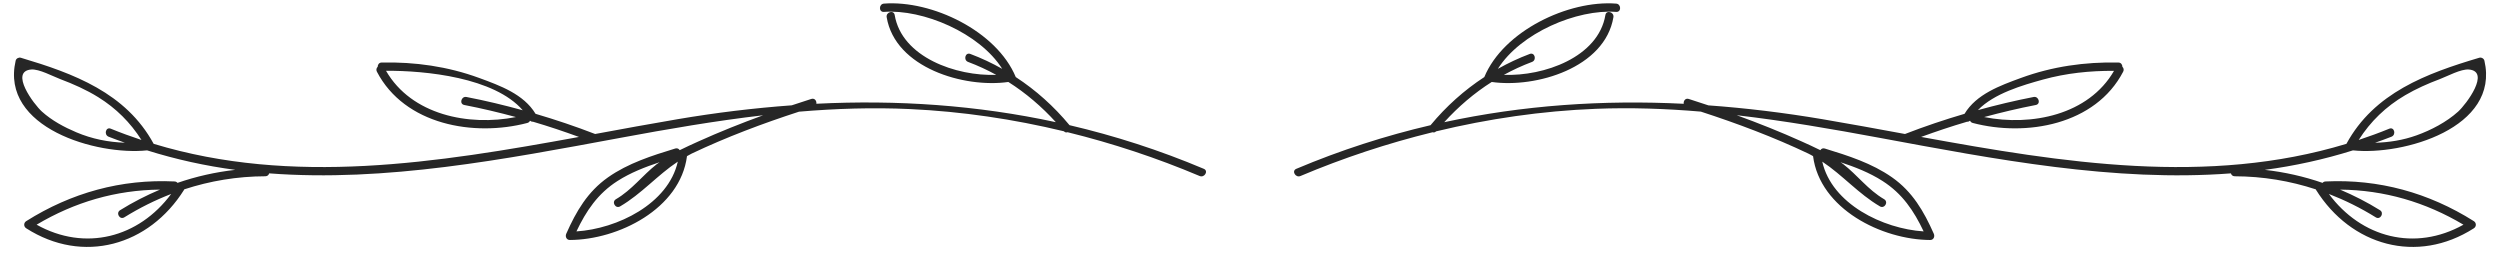
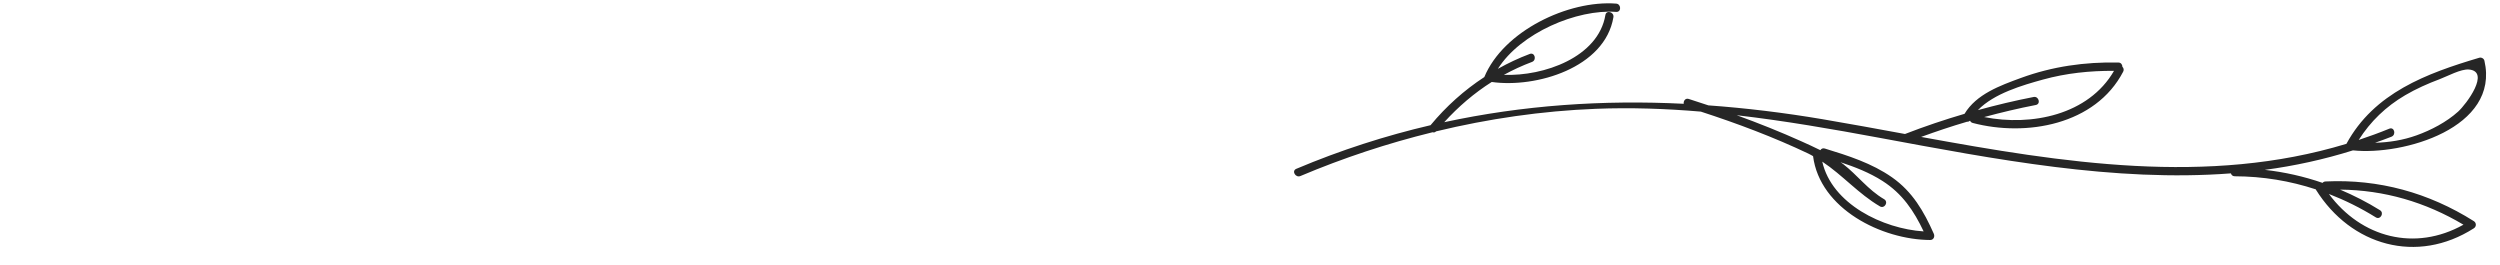
<svg xmlns="http://www.w3.org/2000/svg" fill="#000000" height="261.6" preserveAspectRatio="xMidYMid meet" version="1" viewBox="264.1 1372.4 2471.1 261.6" width="2471.1" zoomAndPan="magnify">
  <g clip-rule="evenodd" fill="#262626" fill-rule="evenodd" id="change1_1">
    <path d="M1545.363,1539.289c43.9-18.536,88.163-32.721,132.761-43.145 c15.482-18.69,33.281-34.616,53.131-47.576c18.862-45.497,82.923-76.16,130.295-72.602c5.223,0.39,5.277,8.607,0,8.205 c-38.664-2.908-94.469,20.692-116.896,56.269c10.056-5.63,20.543-10.616,31.562-14.738c4.947-1.845,7.078,6.08,2.186,7.912 c-9.659,3.622-18.906,7.901-27.776,12.756c39.345,1.529,93.333-17.312,100.326-59.159c0.854-5.201,8.767-2.991,7.914,2.184 c-8.371,50.096-76.628,70.241-120.28,64.029c-17.325,10.979-32.962,24.37-46.946,39.756 c77.862-16.823,156.764-22.202,236.736-18.197c-0.483-2.689,1.551-5.847,4.905-4.796c6.524,2.031,12.988,4.201,19.462,6.361 c37.391,2.7,75.011,7.281,112.883,13.692c26.98,4.566,54.148,9.576,81.447,14.601c19.395-7.512,39.006-14.113,58.857-19.941 c11.671-19.437,35.156-27.913,55.717-35.446c31.109-11.399,63.34-15.928,96.34-15.259c2.66,0.051,3.973,2.158,3.964,4.214 c1.182,1.175,1.788,2.956,0.792,4.835c-27.348,52.547-95.772,64.611-148.713,50.691c-1.348-0.368-2.166-1.184-2.586-2.168 c-0.188,0.061-0.363,0.112-0.554,0.175c-0.785,0.68-1.718,0.921-2.649,0.833c-15.22,4.453-30.262,9.526-45.217,14.968 c140.153,25.591,283.086,48.47,420.375,6.815c27.385-50.429,79.09-69.561,131.334-85.087c2.063-0.604,4.556,0.749,5.05,2.88 c15.432,66.554-80.52,93.928-129.922,88.679c-28.764,9.023-57.824,15.368-87.128,19.268c19.584,2.199,38.64,6.501,57.08,12.861 c0.643-0.792,1.63-1.351,2.94-1.398c52.671-2.517,102.067,11.142,146.591,39.22c2.658,1.68,2.639,5.404,0,7.08 c-56.159,35.902-121.377,17.224-156.019-38.038c-0.105-0.164-0.088-0.3-0.167-0.453c-25.551-8.366-52.229-12.846-80.172-12.935 c-2.106-0.012-3.33-1.313-3.759-2.875c-115.285,8.795-233.237-13.997-347.192-35.109c-46.886-8.694-93.953-16.86-141.279-22.365 c21.669,7.879,43.085,16.41,64.121,25.884c6.209,2.803,12.432,5.619,18.554,8.673c0.818-1.376,2.335-2.26,4.341-1.656 c23.039,7.055,46.642,14.553,66.555,28.536c20.19,14.185,31.387,33.528,41.228,55.717c1.224,2.735-0.164,6.179-3.529,6.179 c-47.785-0.214-109.089-30.688-115.814-82.883c-1.554-0.849-3.041-1.768-4.669-2.538c-34.391-16.303-70.077-29.717-106.258-41.479 c-34.432-2.917-68.991-4.14-103.723-2.776c-53.446,2.106-106.258,9.806-157.976,22.3c-1.083,1.094-2.345,1.273-3.48,0.871 c-44.523,10.938-88.209,25.365-130.614,43.271C1544.694,1548.4,1540.504,1541.337,1545.363,1539.289 M2353.683,1442.432 c-23.83-0.149-47.224,2.262-70.318,8.646c-19.967,5.527-48.383,13.695-64.234,30.175c18.16-4.986,36.472-9.391,55.071-12.983 c5.148-1,7.358,6.912,2.184,7.909c-17.248,3.317-34.225,7.409-51.096,11.925C2272.068,1497.37,2328.489,1486.022,2353.683,1442.432 z M2699.08,1594.501c-37.682-22.409-78.392-34.264-121.928-34.678c13.476,5.702,26.649,12.406,39.41,20.331 c4.463,2.774,0.354,9.879-4.138,7.078c-14.981-9.301-30.455-16.961-46.342-23.107 C2598.087,1607.351,2651.189,1621.295,2699.08,1594.501z M2652.769,1506.165c14.362-5.15,29.595-13.139,41.001-23.409 c8.214-7.408,32.231-39.74,10.699-41.648c-7.796-0.706-21.515,6.768-28.796,9.505c-11.802,4.429-23.259,9.502-34.137,15.874 c-19.13,11.207-34.348,25.91-46.01,44.256c10.117-3.369,20.229-7.038,30.289-11.152c4.883-1.996,7.012,5.915,2.179,7.912 c-5.426,2.219-10.879,4.026-16.329,6.018C2625.594,1513.132,2639.37,1510.973,2652.769,1506.165z M2165.493,1601.126 c-9.563-20.204-21.009-37.34-40.694-49.884c-12.809-8.177-27.032-13.721-41.455-18.504c0.82,0.606,1.704,1.127,2.521,1.744 c14.399,11.193,24.549,25.441,40.598,34.832c4.56,2.661,0.429,9.766-4.14,7.09c-21.236-12.43-36.758-30.789-57.027-44.244 C2074.712,1574.043,2125.303,1598.54,2165.493,1601.126z" />
-     <path d="M436.618,1551.756c1.3,0.053,2.273,0.611,2.943,1.403 c18.438-6.36,37.494-10.662,57.081-12.861c-29.306-3.899-58.377-10.244-87.14-19.268c-49.417,5.249-145.353-22.109-129.921-88.679 c0.494-2.136,2.995-3.483,5.063-2.88c52.227,15.522,103.948,34.643,131.335,85.087c137.273,41.642,280.26,18.814,420.411-6.792 c-14.955-5.452-30.032-10.524-45.257-14.992c-0.947,0.087-1.865-0.153-2.66-0.833c-0.183-0.063-0.364-0.114-0.554-0.167 c-0.408,0.971-1.213,1.792-2.577,2.16c-52.939,13.92-121.375,1.855-148.723-50.691c-0.982-1.884-0.374-3.66,0.809-4.835 c-0.019-2.057,1.289-4.164,3.949-4.214c33.011-0.669,65.234,3.86,96.354,15.259c20.576,7.544,44.028,16,55.714,35.446 c19.848,5.844,39.485,12.445,58.895,19.952c27.267-5.021,54.431-10.045,81.413-14.611c37.896-6.439,75.529-11.017,112.959-13.732 c6.44-2.131,12.884-4.304,19.37-6.321c3.354-1.05,5.376,2.079,4.922,4.77c79.968-4.002,158.868,1.387,236.719,18.208 c-13.982-15.37-29.619-28.77-46.943-39.74c-43.693,6.223-111.901-13.933-120.267-64.029c-0.873-5.164,7.04-7.384,7.914-2.184 c6.976,41.848,60.975,60.688,100.326,59.159c-8.875-4.855-18.121-9.135-27.776-12.756c-4.899-1.832-2.777-9.769,2.183-7.912 c11.016,4.122,21.503,9.108,31.562,14.738c-22.492-35.601-78.443-59.161-116.897-56.269c-5.262,0.398-5.235-7.815,0-8.205 c47.402-3.558,111.421,27.096,130.286,72.602c19.851,12.955,37.659,28.886,53.13,47.562 c44.597,10.435,88.855,24.622,132.787,43.158c4.829,2.044,0.655,9.126-4.153,7.094c-42.392-17.906-86.038-32.346-130.536-43.287 c-1.189,0.444-2.513,0.27-3.625-0.922c-49.81-12.014-100.655-19.558-152.092-21.956c-36.75-1.715-73.335-0.505-109.74,2.571 c-36.121,11.738-71.742,25.129-106.057,41.407c-1.627,0.771-3.107,1.693-4.669,2.538c-6.715,52.194-68.021,82.669-115.808,82.883 c-3.361,0-4.759-3.443-3.535-6.179c9.825-22.177,21.074-41.483,41.24-55.717c19.86-14.008,43.552-21.492,66.544-28.536 c2.003-0.604,3.519,0.28,4.354,1.656c6.106-3.045,12.34-5.87,18.551-8.673c20.96-9.452,42.312-17.957,63.895-25.82 c-47.228,5.49-94.233,13.62-141.066,22.302c-113.974,21.1-231.912,43.904-347.167,35.109c-0.443,1.562-1.666,2.863-3.759,2.875 c-27.975,0.089-54.632,4.568-80.188,12.924c-0.082,0.148-0.075,0.3-0.166,0.464c-34.656,55.262-99.857,73.952-156.029,38.038 c-2.639-1.676-2.66-5.4,0-7.08C334.563,1562.899,383.971,1549.249,436.618,1551.756 M645.651,1442.37 c25.151,43.615,81.64,55,128.435,45.733c-16.865-4.519-33.854-8.605-51.085-11.925c-5.193-0.998-2.99-8.909,2.185-7.909 c18.773,3.617,37.29,8.087,55.627,13.123C752.722,1448.923,684.714,1442.119,645.651,1442.37z M874.573,1551.242 c-19.622,12.489-31.131,29.729-40.695,49.884c40.204-2.586,90.771-27.078,100.187-68.966 c-20.271,13.463-35.726,31.776-57.014,44.244c-4.57,2.676-8.711-4.413-4.143-7.09c15.864-9.276,26.012-23.323,40.169-34.502 c0.97-0.759,2.023-1.379,2.99-2.083C901.62,1537.521,887.386,1543.065,874.573,1551.242z M361.239,1468.481 c-11.798-7.334-24.552-12.985-37.551-17.869c-7.282-2.737-20.999-10.211-28.796-9.505c-21.518,1.908,2.485,34.24,10.714,41.648 c9.825,8.842,21.831,15.283,33.919,20.403c15.582,6.612,31.625,9.754,48.044,10.312c-5.404-1.982-10.827-3.771-16.193-5.969 c-4.819-1.982-2.711-9.92,2.171-7.912c10.082,4.125,20.219,7.798,30.378,11.167C392.97,1493.53,378.914,1479.472,361.239,1468.481z M433.29,1564.114c-15.893,6.144-31.346,13.808-46.338,23.118c-4.492,2.789-8.623-4.304-4.14-7.078 c12.756-7.928,25.922-14.629,39.412-20.331c-43.558,0.414-84.277,12.277-121.936,34.667 C348.206,1621.291,401.325,1607.299,433.29,1564.114z" />
  </g>
</svg>